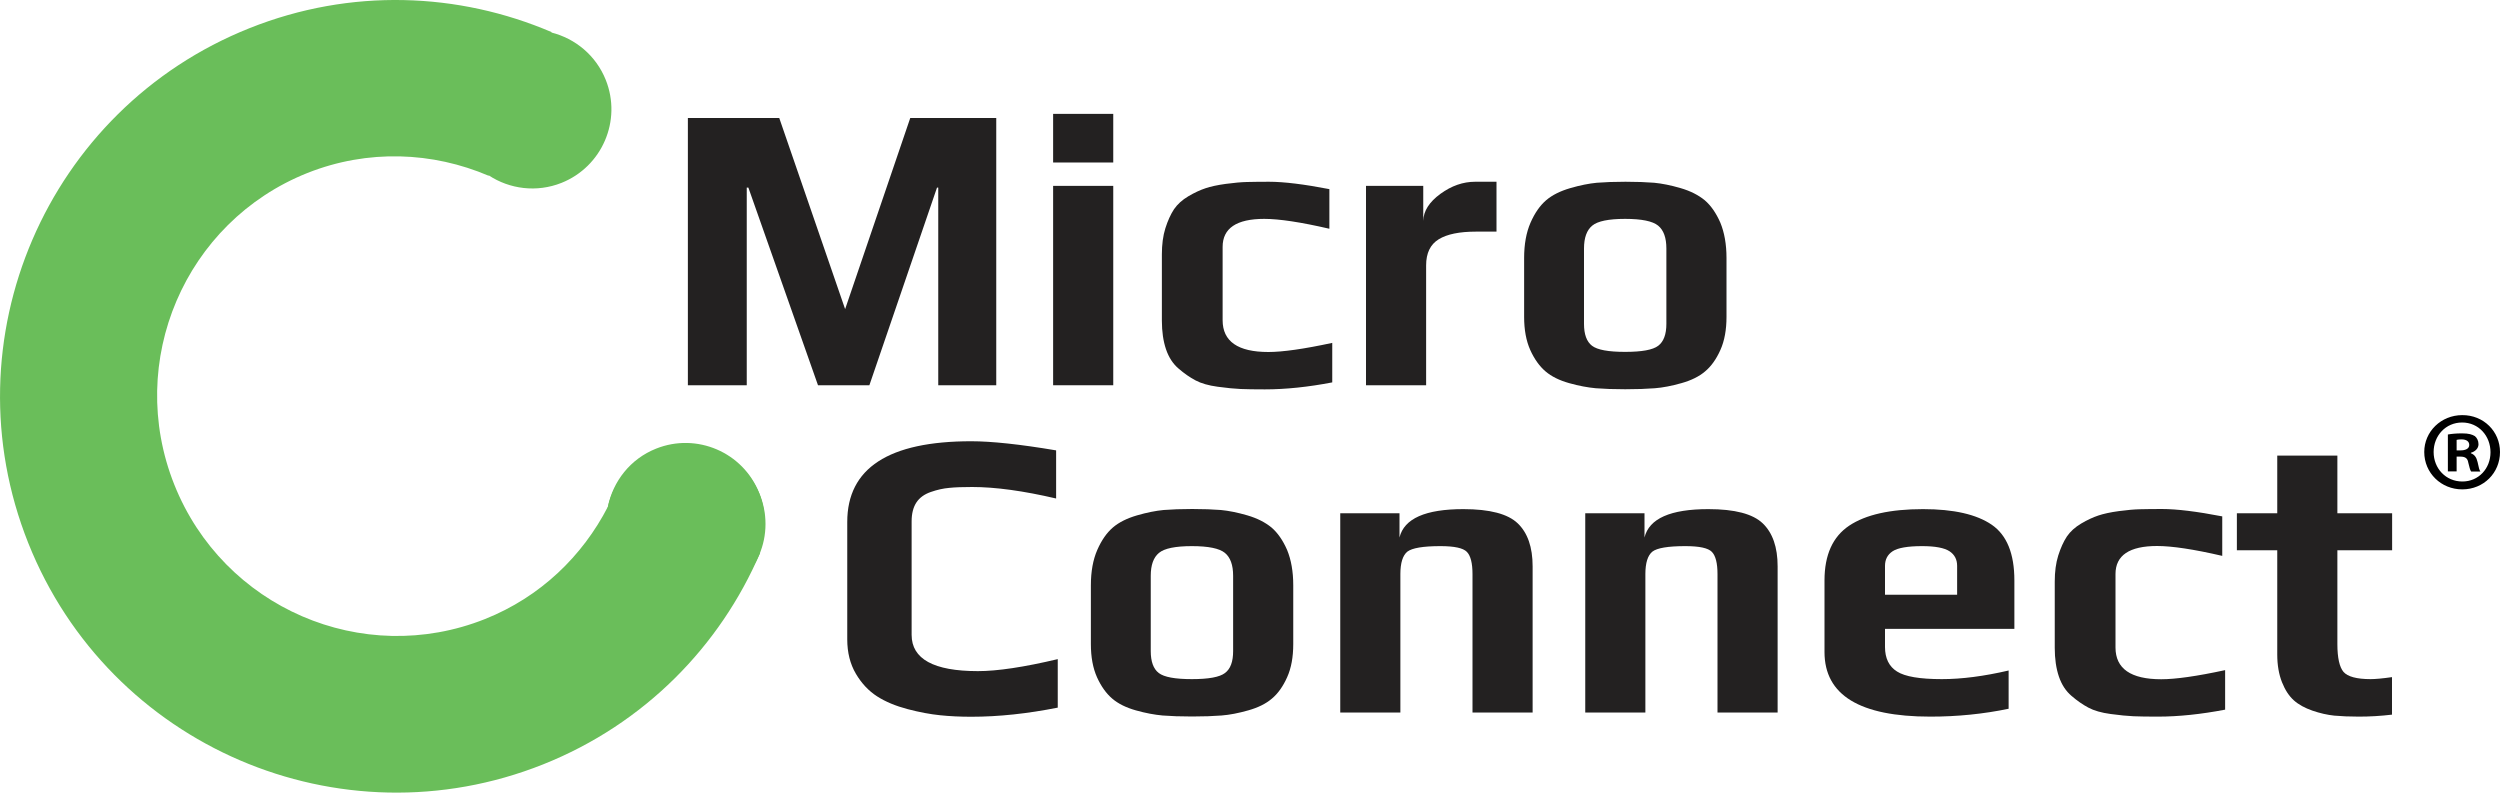
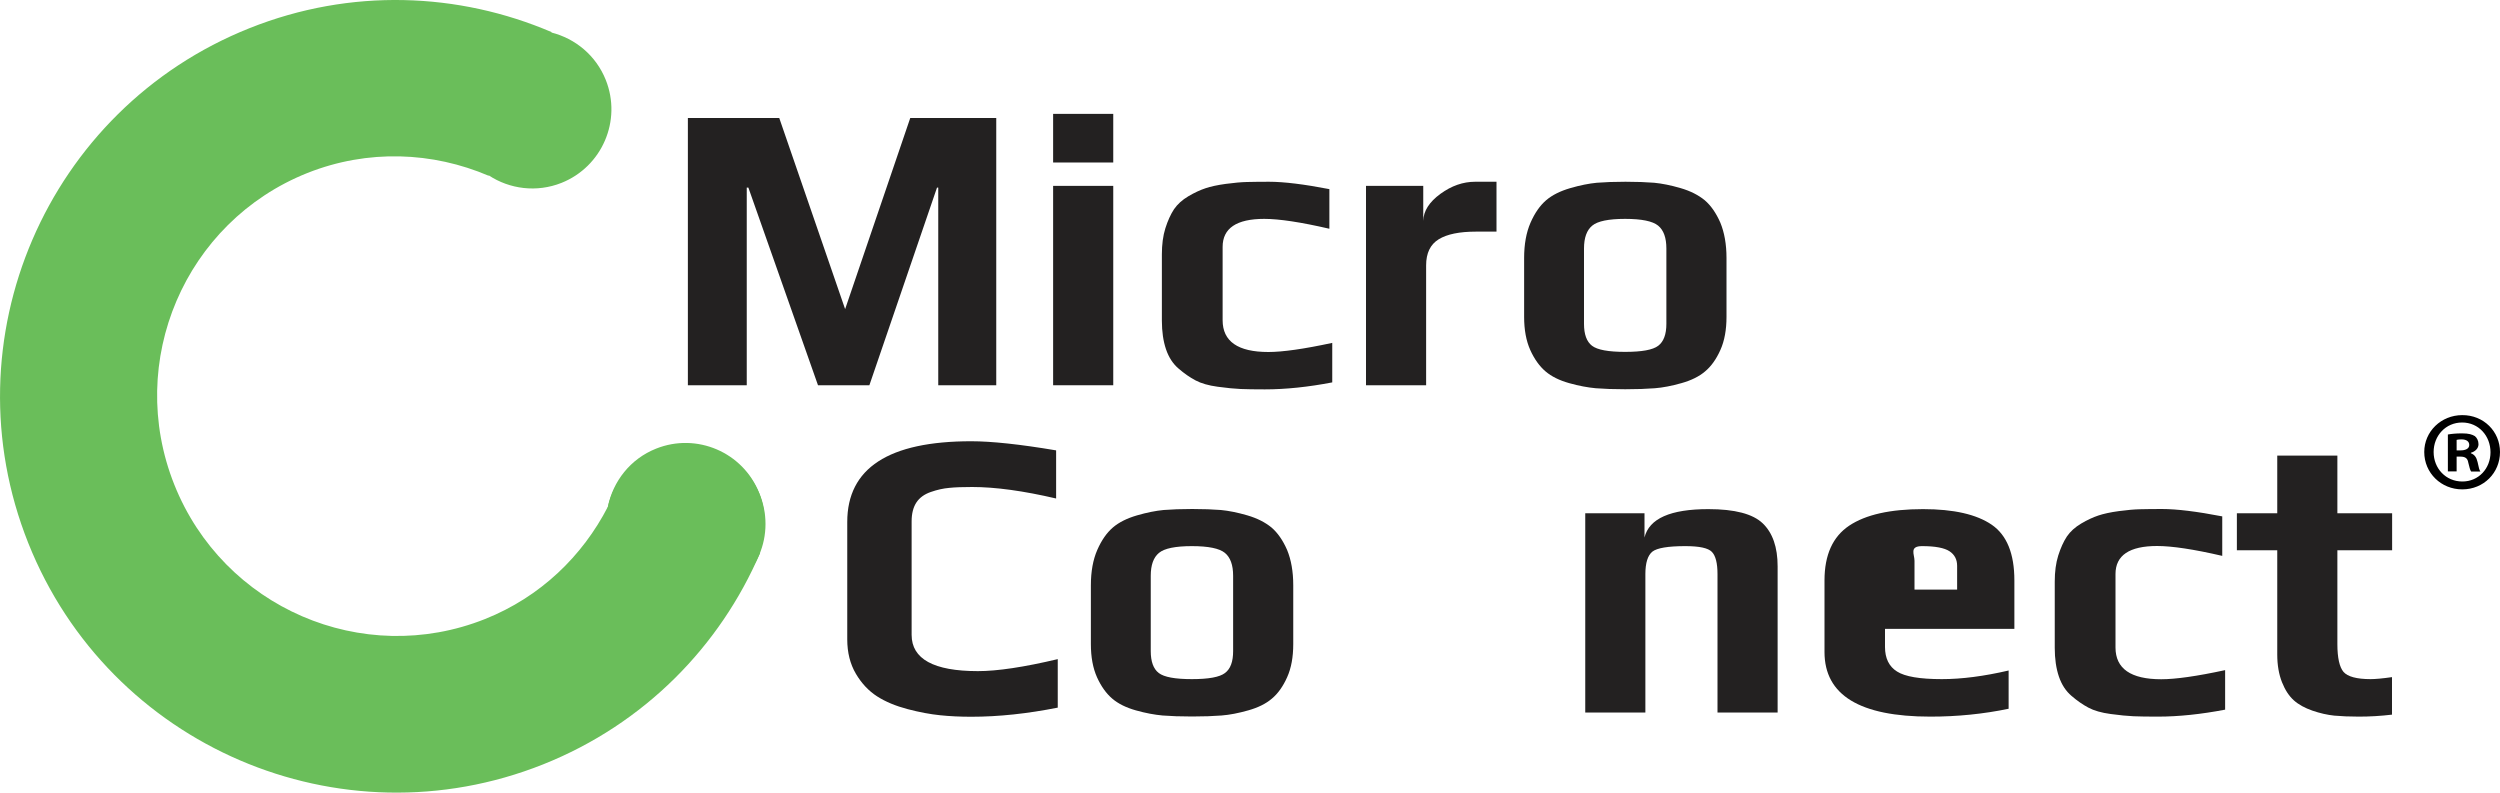
<svg xmlns="http://www.w3.org/2000/svg" version="1.1" id="Layer_1" x="0px" y="0px" viewBox="0 0 2000 634.1" enable-background="new 0 0 2000 634.1" xml:space="preserve">
  <g>
    <polygon fill="#232121" points="797,308.2 750.6,308.2 750.6,150.1 749.6,150.1 695.5,308.2 654.4,308.2 598.7,150.1 597.4,150.1    597.4,308.2 550.3,308.2 550.3,94.4 623.4,94.4 676.1,247.3 728.2,94.4 797,94.4  " />
    <path fill="#232121" d="M890.6,308.2h-48.1V148.7h48.1V308.2z M890.6,130h-48.1V91.1h48.1V130z" />
    <path fill="#232121" d="M1065.9,305.9c-19.3,3.7-37.3,5.6-54,5.6c-8.1,0-14.6-0.1-19.4-0.3c-4.8-0.2-10.9-0.8-18.3-1.8   c-7.4-1-13.3-2.7-17.8-5.1s-9-5.5-13.5-9.4c-4.5-3.8-7.9-9-10.1-15.5c-2.2-6.5-3.3-14.1-3.3-22.9v-53c0-7.9,0.9-14.9,2.8-20.9   c1.9-6,4.2-11.1,6.9-15.2c2.8-4.1,6.6-7.5,11.5-10.4s9.5-5,13.7-6.4s9.6-2.6,16.3-3.5s12.3-1.4,16.8-1.5s10.4-0.2,17.6-0.2   c12.1,0,28.2,2,48.4,5.9V183c-22.9-5.3-40.2-7.9-52.1-7.9c-22.2,0-33.3,7.5-33.3,22.4v58.7c0,16.9,12.2,25.4,36.6,25.4   c11.4,0,28.4-2.4,51.1-7.3v31.6H1065.9z" />
    <path fill="#232121" d="M1197.3,185.3h-16.5c-13.2,0-23.1,2-29.8,6.1c-6.7,4.1-10.1,11-10.1,20.9v95.9h-48.1V148.7h45.8v28   c0.2-7.9,4.8-15.1,13.7-21.6c8.9-6.5,18.2-9.7,27.8-9.7h17.1v39.9H1197.3z" />
    <path fill="#232121" d="M1333.1,259.1v-60.3c0-8.6-2.2-14.7-6.6-18.3s-13.2-5.4-26.4-5.4c-13.2,0-22,1.8-26.3,5.4   c-4.4,3.6-6.6,9.7-6.6,18.3v60.3c0,8.3,2.1,14.2,6.4,17.5s13.1,4.9,26.5,4.9s22.2-1.6,26.5-4.9   C1330.9,273.3,1333.1,267.5,1333.1,259.1 M1381.2,206.4v47.1c0,10.3-1.6,19.2-4.9,26.5c-3.3,7.4-7.4,13.1-12.2,17.1   c-4.8,4.1-11.1,7.2-18.9,9.4c-7.8,2.2-14.9,3.6-21.4,4.1s-14.3,0.8-23.6,0.8c-9.2,0-17.1-0.3-23.5-0.8c-6.5-0.6-13.6-1.9-21.4-4.1   s-14.1-5.3-18.9-9.4s-8.9-9.8-12.2-17.1c-3.3-7.4-4.9-16.2-4.9-26.5v-47.1c0-11,1.7-20.4,5.1-28.2s7.6-13.8,12.5-18   s11.4-7.4,19.3-9.7s15-3.7,21.3-4.3c6.3-0.5,13.9-0.8,22.9-0.8s16.6,0.3,22.9,0.8c6.3,0.6,13.3,2,21.2,4.3   c7.9,2.3,14.3,5.6,19.3,9.7c4.9,4.2,9.1,10.2,12.5,18C1379.5,186,1381.2,195.4,1381.2,206.4" />
    <path fill="#6ABE5A" d="M22.6,434.4C-42.2,271.8,37.2,87.3,199.7,22.5c81-32.3,167.3-28.6,241.6,3.2l-0.2,0.3   c19,4.8,35.6,18.2,43.5,37.9c13,32.5-2.9,69.4-35.4,82.4c-19.9,7.9-41.5,5-58.2-6l-0.1,0.3c-44.7-19.1-96.4-21.5-145-2.2   c-98,39.1-145.7,150.7-106.5,249.2S290,534.3,388.1,495.2c44.3-17.7,77.9-50.4,98.2-89.8c4.1-20.3,17.9-38.3,38.6-46.5   c32.5-13,69.5,2.9,82.4,35.4c6.3,15.9,5.6,32.8-0.4,47.5l1.2,0.5c-32,74.5-92.4,136.8-173.6,169.2C271.9,676.3,87.4,597,22.6,434.4   " />
    <path fill="#232121" d="M846.2,566.1c-24.2,4.8-47.2,7.3-69.2,7.3c-8.8,0-17.1-0.4-24.9-1.2c-7.8-0.8-16.5-2.4-26-4.9   s-17.7-5.9-24.4-10.2s-12.4-10.3-17-18.1s-6.9-17-6.9-27.5v-93.9c0-43.1,33.1-64.6,99.2-64.6c16.2,0,38.9,2.4,67.9,7.3v38.5   c-26.1-6.1-48.5-9.2-67.2-9.2c-7.5,0-13.6,0.2-18.3,0.7c-4.7,0.4-9.7,1.5-14.8,3.3c-5.2,1.8-9,4.6-11.5,8.4s-3.8,8.9-3.8,15v90.9   c0,19.3,17.7,29,53,29c15.6,0,36.9-3.2,63.9-9.6V566.1z" />
    <path fill="#232121" d="M986.5,520.9v-60.3c0-8.6-2.2-14.7-6.6-18.3c-4.4-3.6-13.2-5.4-26.4-5.4s-22,1.8-26.3,5.4   c-4.4,3.6-6.6,9.7-6.6,18.3v60.3c0,8.3,2.1,14.2,6.4,17.5c4.3,3.3,13.1,4.9,26.5,4.9s22.2-1.6,26.5-4.9   C984.4,535.1,986.5,529.3,986.5,520.9 M1034.6,468.2v47.1c0,10.3-1.6,19.2-4.9,26.5c-3.3,7.4-7.4,13.1-12.2,17.1   c-4.8,4.1-11.1,7.2-18.9,9.4c-7.8,2.2-14.9,3.6-21.4,4.1s-14.3,0.8-23.6,0.8c-9.2,0-17.1-0.3-23.5-0.8c-6.5-0.6-13.6-1.9-21.4-4.1   c-7.8-2.2-14.1-5.3-18.9-9.4c-4.8-4.1-8.9-9.8-12.2-17.1c-3.3-7.4-4.9-16.2-4.9-26.5v-47.1c0-11,1.7-20.4,5.1-28.2   c3.4-7.8,7.6-13.8,12.5-18s11.4-7.4,19.3-9.7c7.9-2.3,15-3.7,21.3-4.3c6.3-0.5,13.9-0.8,22.9-0.8s16.6,0.3,22.9,0.8   c6.3,0.6,13.3,2,21.2,4.3s14.3,5.6,19.3,9.7c4.9,4.2,9.1,10.2,12.5,18C1032.9,447.8,1034.6,457.2,1034.6,468.2" />
-     <path fill="#232121" d="M1226.1,570H1178V459.3c0-8.8-1.5-14.7-4.5-17.8c-3-3.1-10-4.6-21.2-4.6c-13.8,0-22.6,1.5-26.4,4.4   c-3.7,3-5.6,9-5.6,18V570h-48.1V410.6h47.4V430c3.7-15.2,20.8-22.7,51.1-22.7c21.1,0,35.6,3.8,43.5,11.4s11.9,19,11.9,34.4   L1226.1,570L1226.1,570z" />
    <path fill="#232121" d="M1422.1,570H1374V459.3c0-8.8-1.5-14.7-4.5-17.8c-3-3.1-10-4.6-21.3-4.6c-13.8,0-22.6,1.5-26.3,4.4   c-3.7,3-5.6,9-5.6,18V570h-48.1V410.6h47.4V430c3.7-15.2,20.8-22.7,51.1-22.7c21.1,0,35.6,3.8,43.5,11.4s11.9,19,11.9,34.4V570z" />
-     <path fill="#232121" d="M1565.7,475.8v-23.1c0-5.1-2-9-6.1-11.7s-11.4-4.1-21.9-4.1c-11.6,0-19.5,1.4-23.6,4.1s-6.1,6.6-6.1,11.7   v23.1H1565.7z M1611.5,503.1H1508v14.5c0,9,3.2,15.6,9.6,19.6c6.4,4.1,18.3,6.1,35.9,6.1c15.8,0,33.6-2.3,53.4-6.9V567   c-20.2,4.2-41.1,6.3-62.6,6.3c-56.5,0-84.7-17.2-84.7-51.7v-57.3c0-20.4,6.6-35,19.8-43.8c13.2-8.8,32.8-13.2,59-13.2   c24.6,0,42.9,4.2,55,12.5s18.1,23.2,18.1,44.5L1611.5,503.1L1611.5,503.1z" />
+     <path fill="#232121" d="M1565.7,475.8v-23.1c0-5.1-2-9-6.1-11.7s-11.4-4.1-21.9-4.1s-6.1,6.6-6.1,11.7   v23.1H1565.7z M1611.5,503.1H1508v14.5c0,9,3.2,15.6,9.6,19.6c6.4,4.1,18.3,6.1,35.9,6.1c15.8,0,33.6-2.3,53.4-6.9V567   c-20.2,4.2-41.1,6.3-62.6,6.3c-56.5,0-84.7-17.2-84.7-51.7v-57.3c0-20.4,6.6-35,19.8-43.8c13.2-8.8,32.8-13.2,59-13.2   c24.6,0,42.9,4.2,55,12.5s18.1,23.2,18.1,44.5L1611.5,503.1L1611.5,503.1z" />
    <path fill="#232121" d="M1780.2,567.7c-19.3,3.7-37.3,5.6-54,5.6c-8.1,0-14.6-0.1-19.4-0.3s-10.9-0.8-18.3-1.8s-13.3-2.7-17.8-5.1   c-4.5-2.4-9-5.5-13.5-9.4c-4.5-3.8-7.9-9-10.1-15.5s-3.3-14.1-3.3-22.9v-53c0-7.9,0.9-14.9,2.8-20.9s4.2-11.1,6.9-15.2   c2.8-4.1,6.6-7.5,11.5-10.4s9.5-5,13.7-6.4s9.6-2.6,16.3-3.5c6.7-0.9,12.3-1.4,16.8-1.5s10.4-0.2,17.6-0.2c12.1,0,28.2,2,48.4,5.9   v31.6c-22.8-5.3-40.2-7.9-52.1-7.9c-22.2,0-33.3,7.5-33.3,22.4V518c0,16.9,12.2,25.4,36.6,25.4c11.4,0,28.4-2.4,51.1-7.3v31.6   H1780.2z" />
    <path fill="#232121" d="M1913.7,571.7c-9.2,1.1-18.1,1.6-26.7,1.6c-7.5,0-14-0.3-19.6-0.8c-5.6-0.6-11.4-1.9-17.5-4   c-6-2.1-11-4.8-14.8-8.2s-7-8.2-9.5-14.5s-3.8-13.7-3.8-22.2v-83.4h-32.3v-29.6h32.3v-46.1h48.1v46.1h43.8v29.6h-43.8v75.1   c0,11,1.7,18.4,4.9,22.2c3.3,3.8,10.5,5.8,21.7,5.8c3.7,0,9.4-0.5,17.1-1.6v30H1913.7z" />
    <path fill="#6ABE5A" d="M612.4,419.2c0,35-28.6,63.3-63.8,63.3s-63.8-28.3-63.8-63.3s28.6-63.3,63.8-63.3   C583.9,355.9,612.4,384.2,612.4,419.2" />
    <path d="M1965.3,360.3h3.2c3.8,0,6.9-1.3,6.9-4.3c0-2.7-2-4.5-6.3-4.5c-1.8,0-3.1,0.2-3.8,0.4L1965.3,360.3L1965.3,360.3z    M1965.1,377.1h-6.8v-29.5c2.7-0.5,6.5-0.9,11.3-0.9c5.6,0,8.1,0.9,10.3,2.2c1.6,1.3,2.9,3.6,2.9,6.5c0,3.2-2.5,5.8-6.1,6.8v0.4   c2.9,1.1,4.5,3.2,5.4,7.2c0.9,4.5,1.4,6.3,2.2,7.4h-7.4c-0.9-1.1-1.4-3.8-2.3-7.2c-0.5-3.2-2.3-4.7-6.1-4.7h-3.2v11.8H1965.1z    M1946.9,361.6c0,13.1,9.7,23.6,23,23.6c13,0,22.5-10.4,22.5-23.4c0-13.1-9.5-23.8-22.7-23.8S1946.9,348.6,1946.9,361.6    M2000,361.6c0,16.7-13.1,29.9-30.2,29.9c-16.9,0-30.4-13.1-30.4-29.9c0-16.4,13.5-29.5,30.4-29.5   C1986.9,332,2000,345.2,2000,361.6" />
  </g>
</svg>